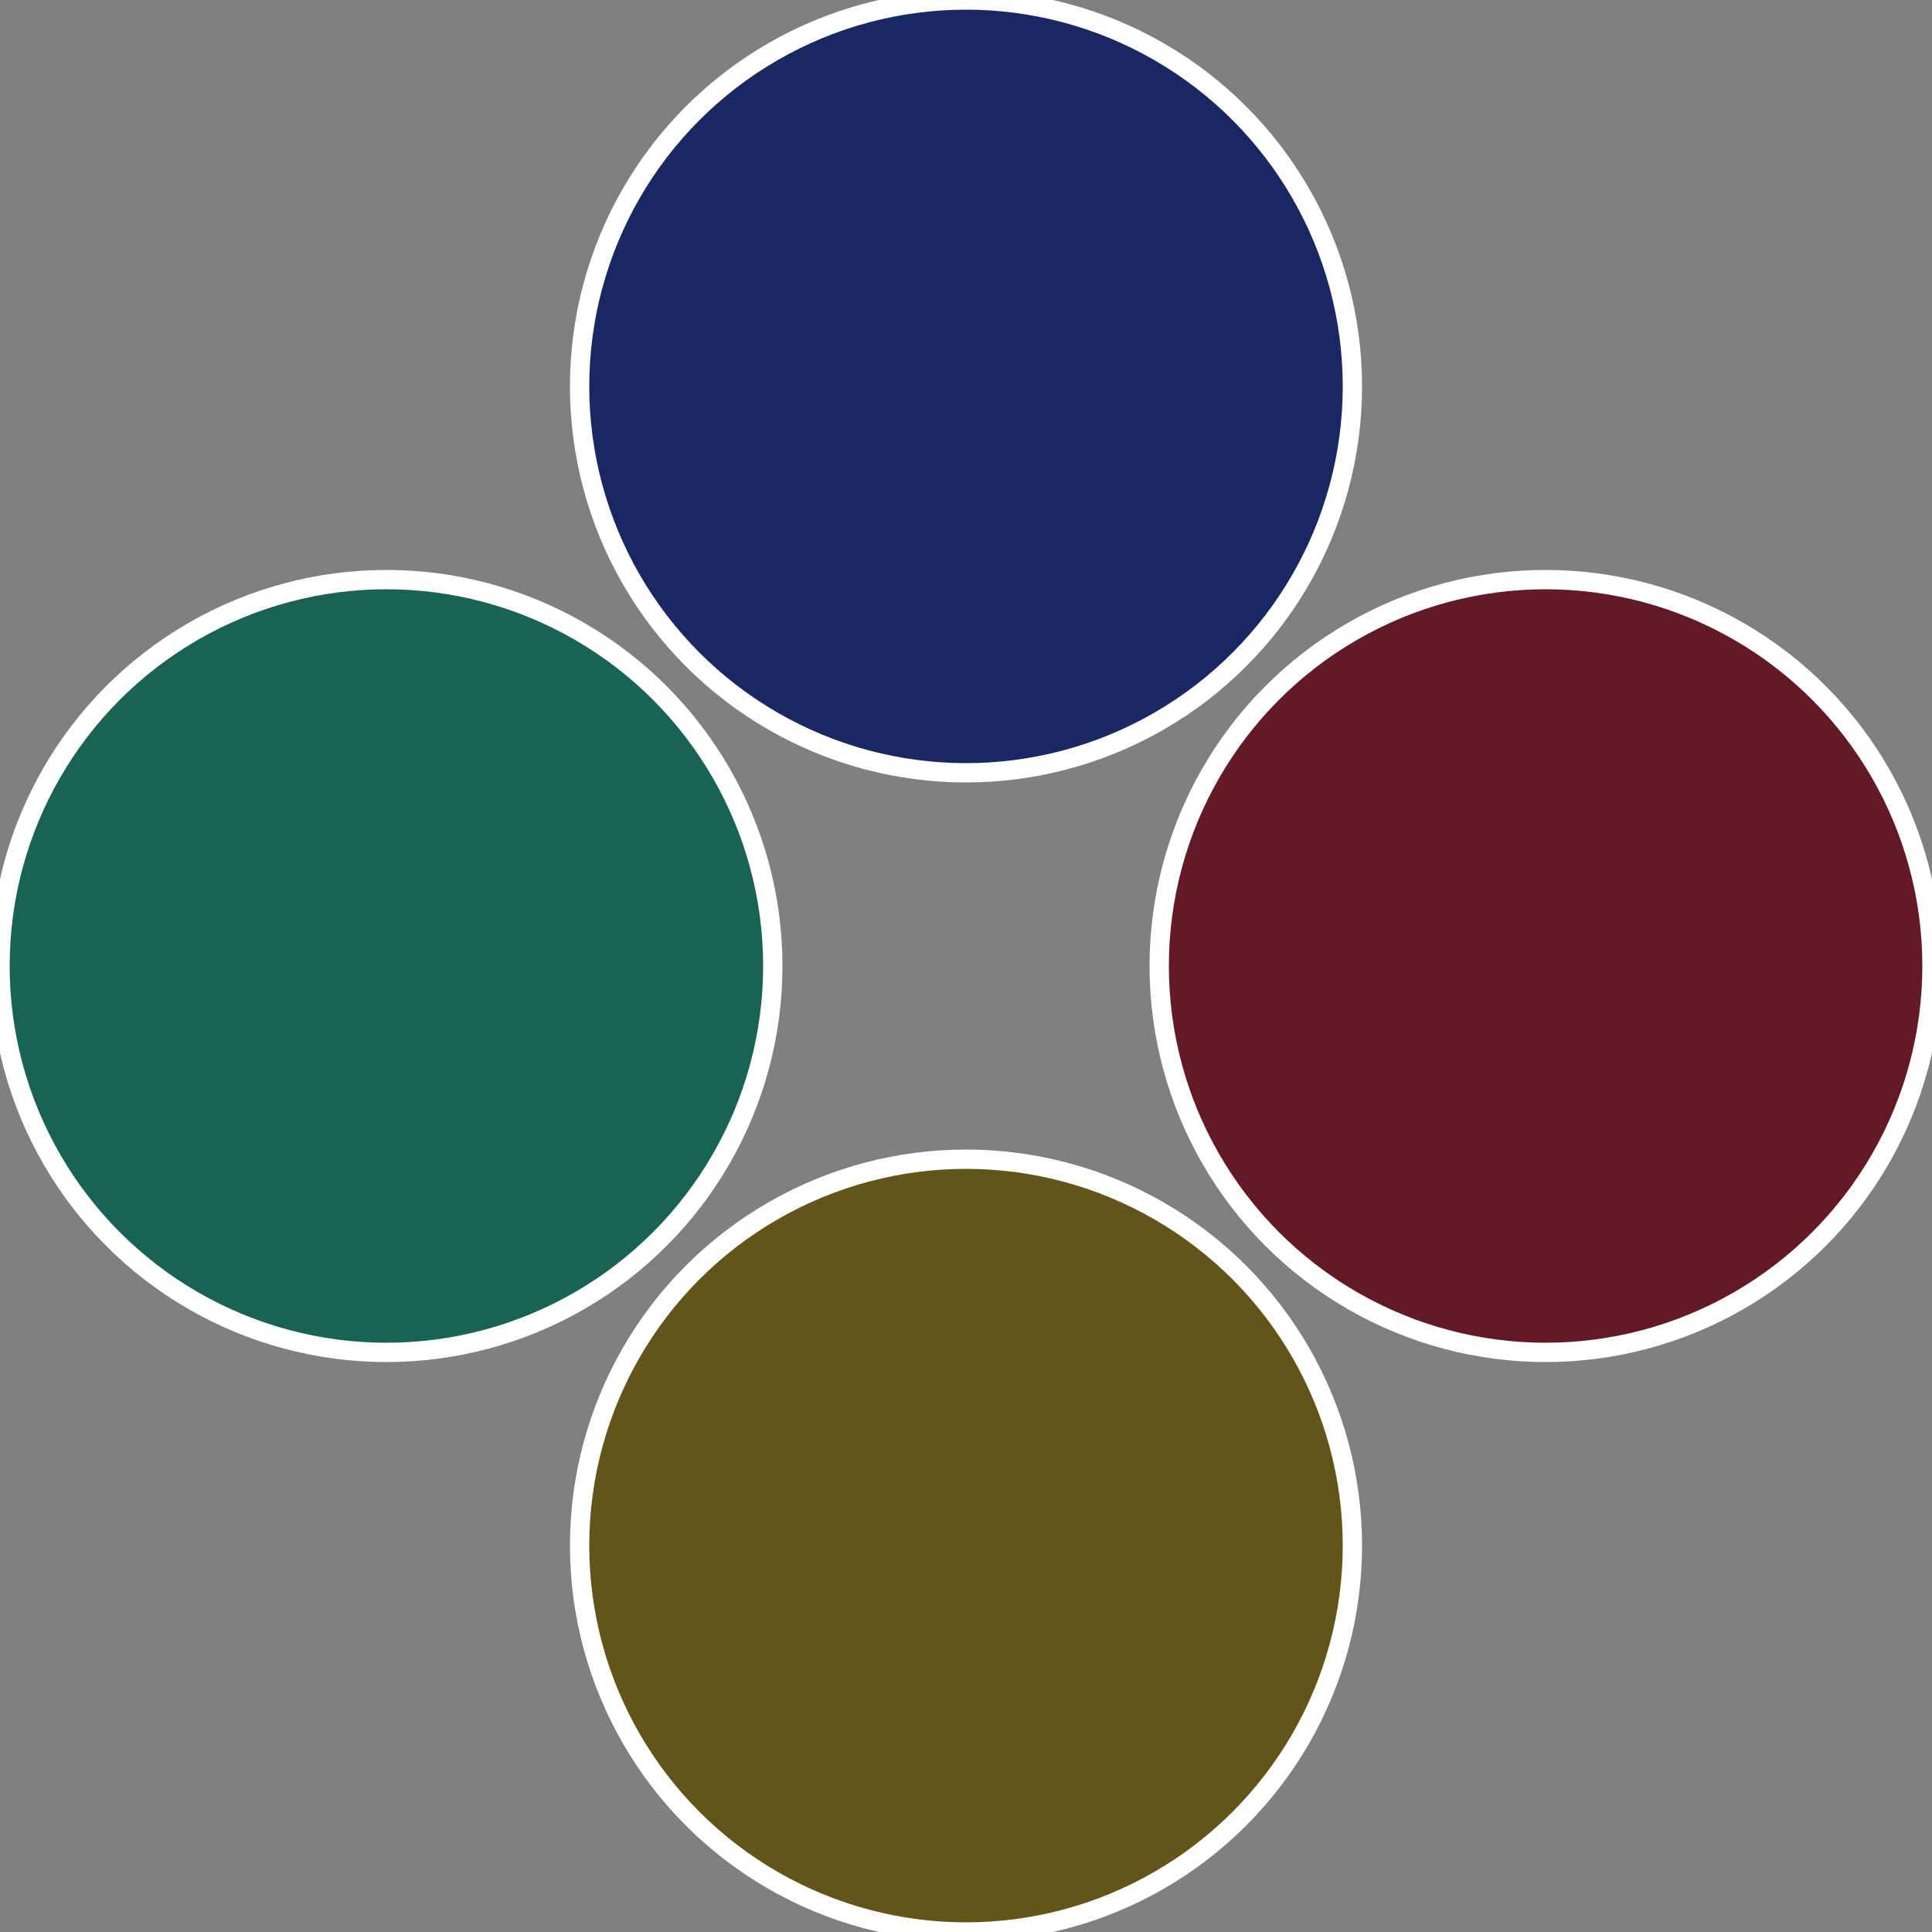
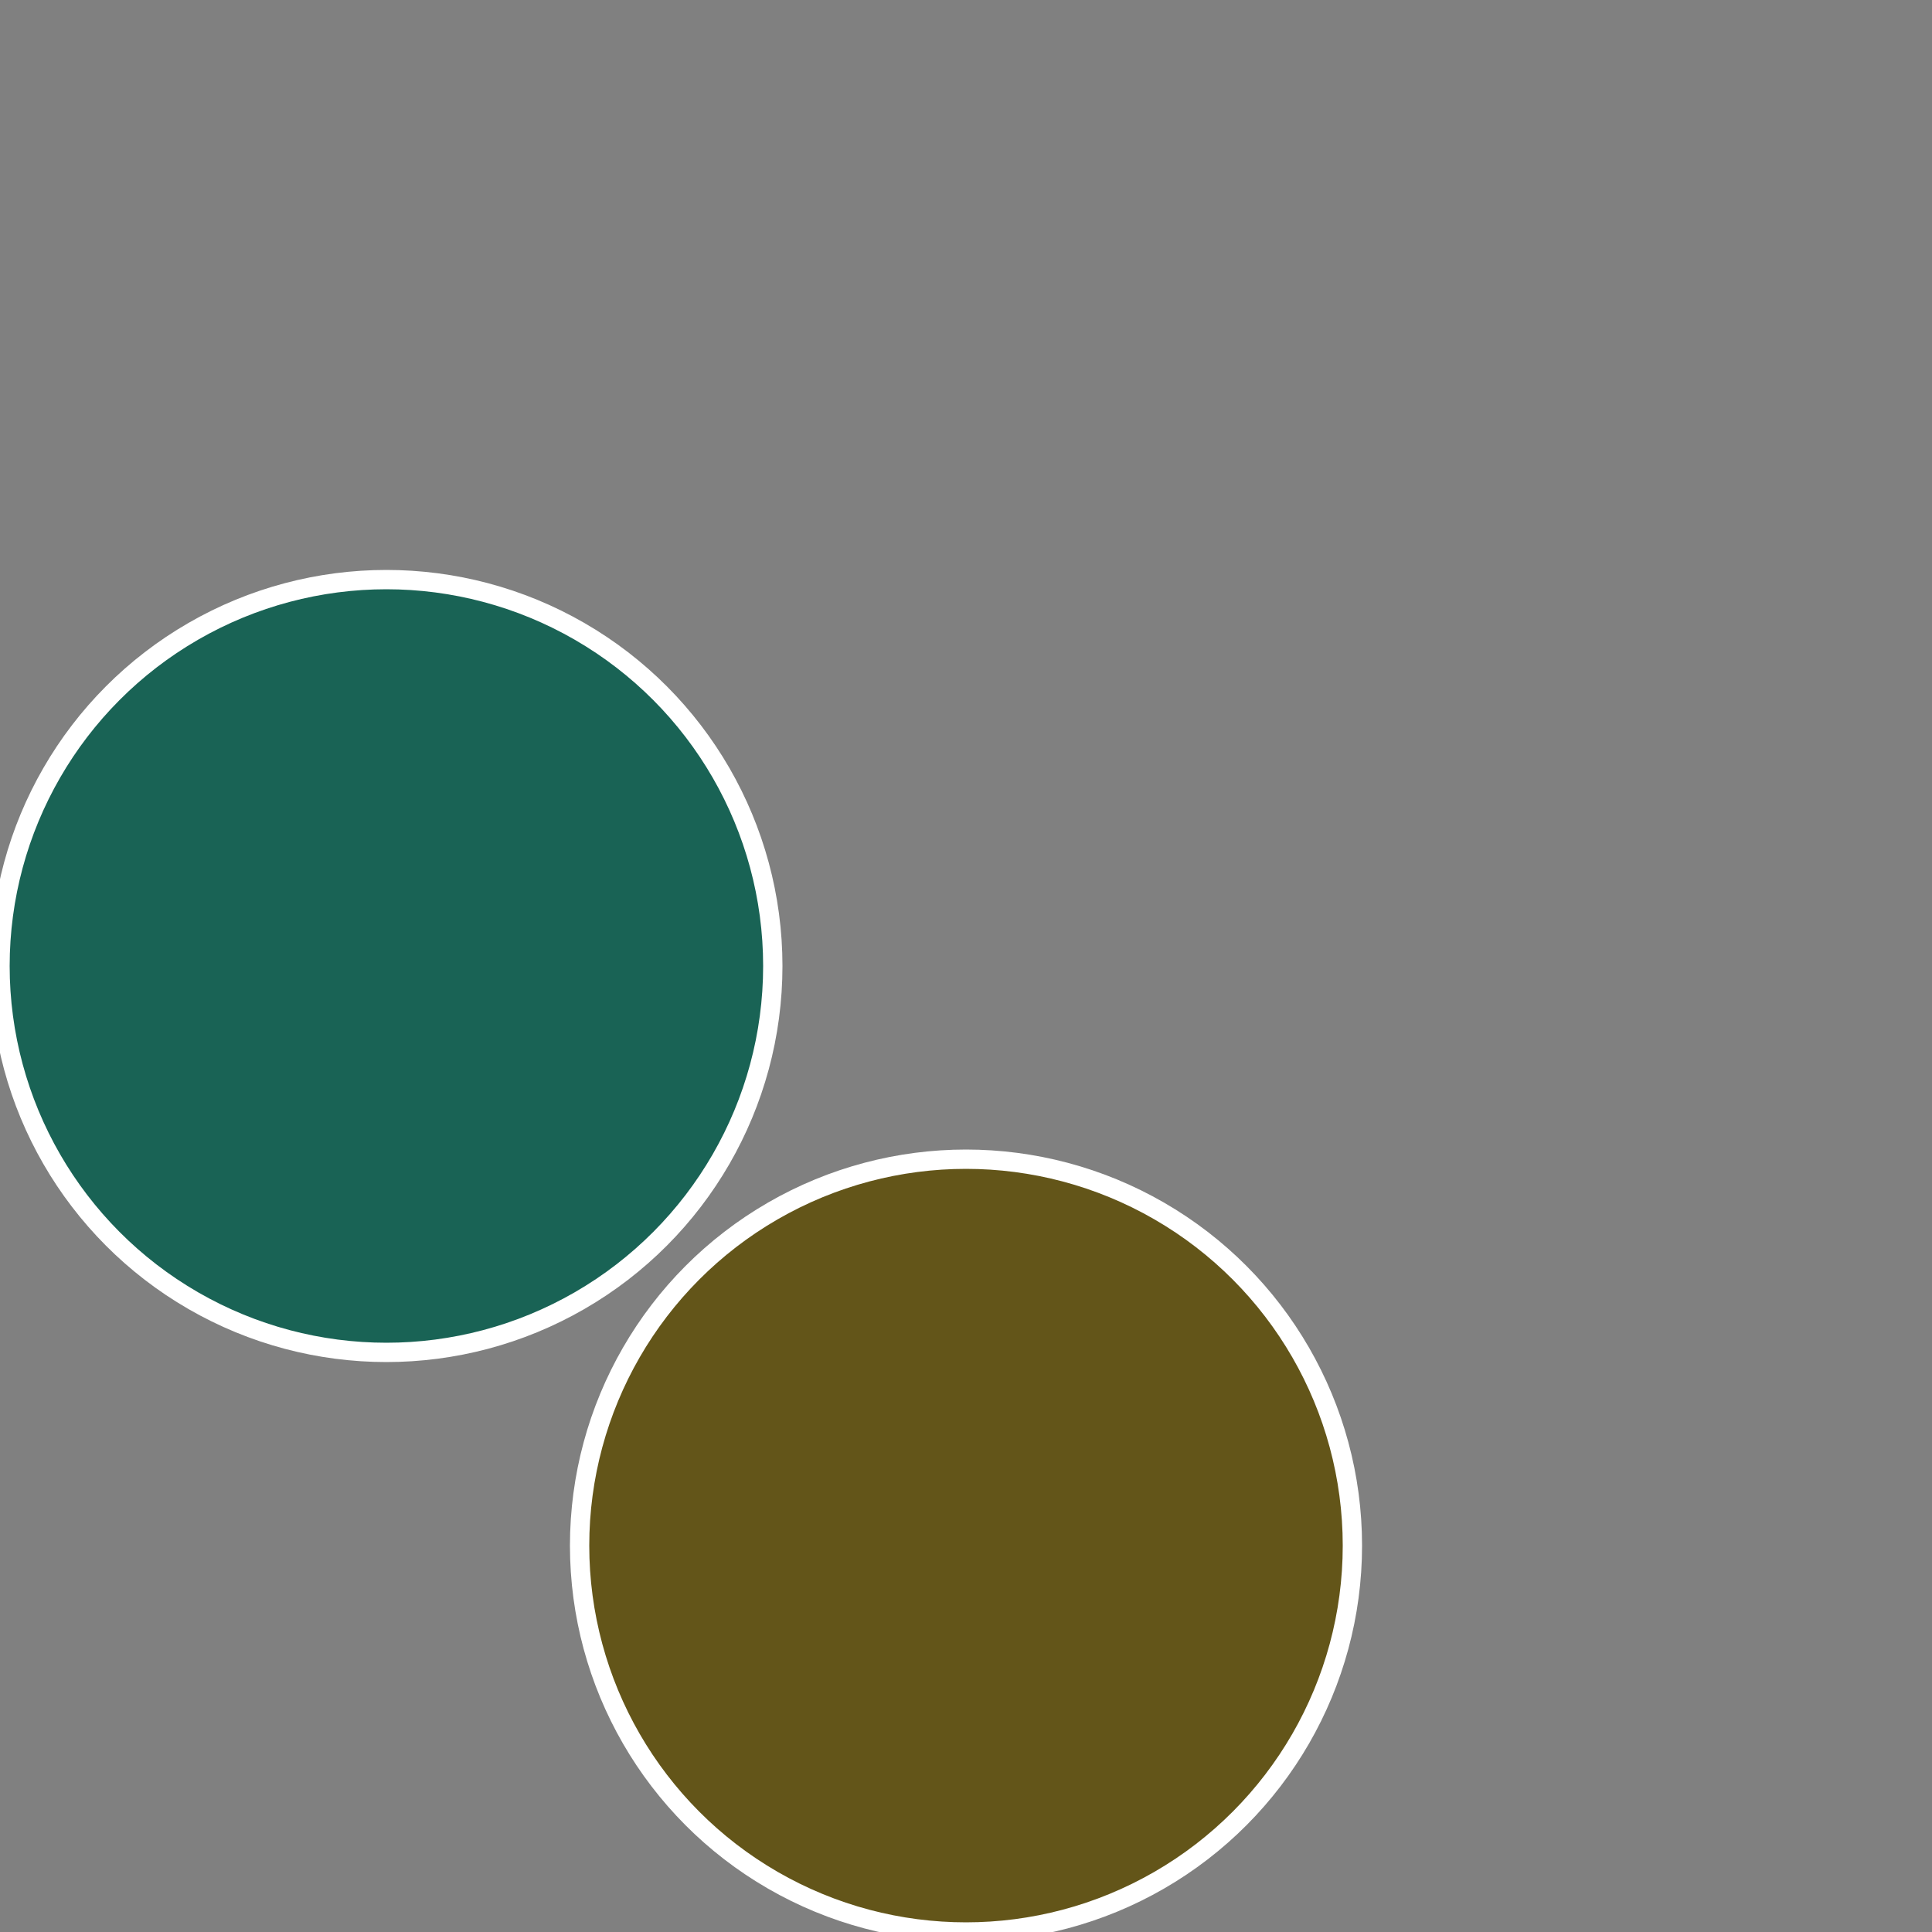
<svg xmlns="http://www.w3.org/2000/svg" width="500" height="500" viewBox="-1 -1 2 2">
  <rect x="-1" y="-1" width="2" height="2" fill="#808080" stroke="none" />
-   <circle cx="0.6" cy="0" r="0.4" fill="#631926" stroke="#fff" stroke-width="1%" />
  <circle cx="3.6739403974421E-17" cy="0.6" r="0.4" fill="#635519" stroke="#fff" stroke-width="1%" />
  <circle cx="-0.6" cy="7.3478807948841E-17" r="0.4" fill="#196355" stroke="#fff" stroke-width="1%" />
-   <circle cx="-1.1021821192326E-16" cy="-0.6" r="0.4" fill="#192763" stroke="#fff" stroke-width="1%" />
</svg>